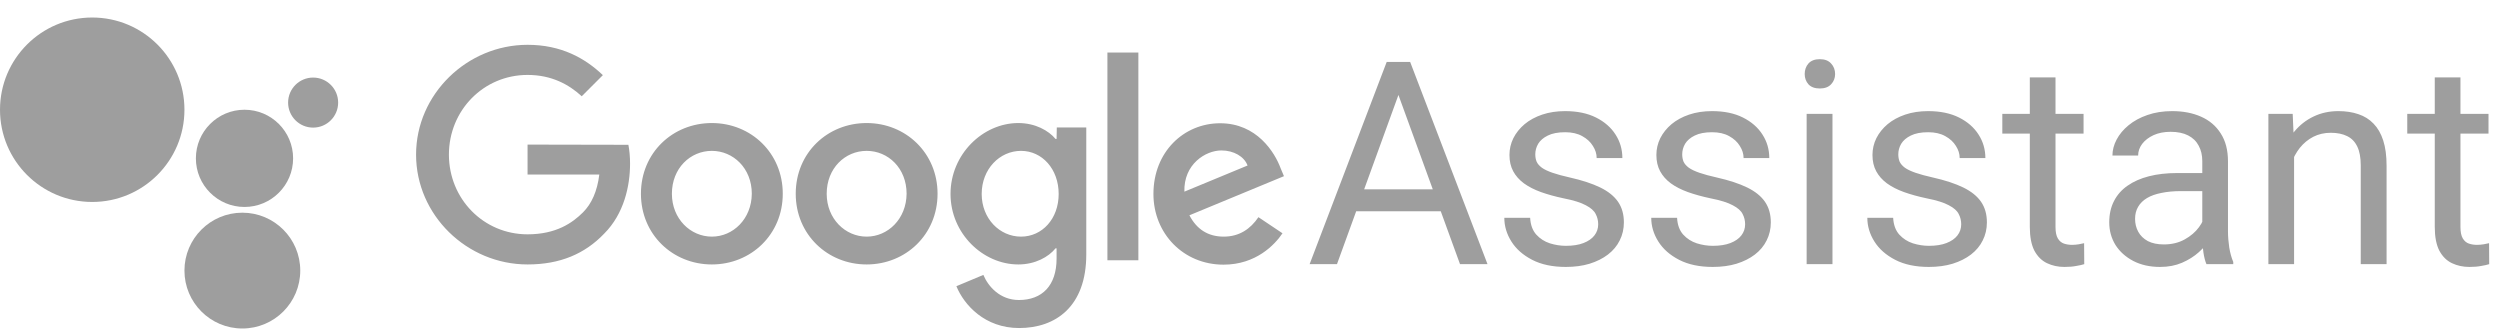
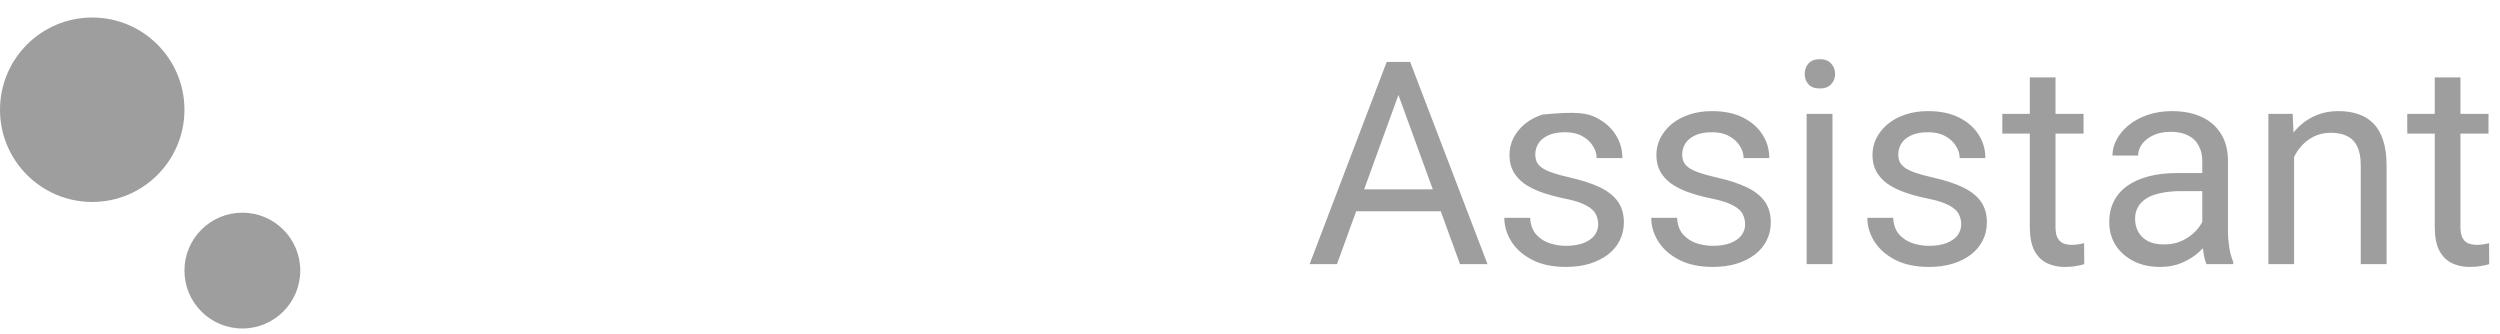
<svg xmlns="http://www.w3.org/2000/svg" width="3497" height="467" viewBox="0 0 3497 467" fill="none">
-   <path d="M1212.26 172.112C1157.55 172.112 1113.07 213.662 1113.07 271.011C1113.07 328.069 1157.55 369.91 1212.26 369.91C1266.98 369.91 1311.45 328.069 1311.45 271.011C1311.45 213.954 1266.98 172.112 1212.26 172.112ZM1212.26 330.995C1182.42 330.995 1156.38 306.123 1156.38 271.011C1156.38 235.314 1182.12 211.028 1212.26 211.028C1242.4 211.028 1268.15 235.314 1268.15 271.011C1267.86 306.123 1242.11 330.995 1212.26 330.995ZM1477.94 194.35H1476.48C1466.82 182.646 1448.1 172.112 1424.4 172.112C1374.95 172.112 1329.59 215.71 1329.59 271.304C1329.59 326.606 1374.95 369.91 1424.4 369.91C1448.1 369.91 1466.82 359.377 1476.48 347.38H1477.94V361.718C1477.94 399.463 1457.75 419.652 1425.28 419.652C1398.65 419.652 1382.26 400.633 1375.53 384.54L1337.79 400.341C1348.61 426.675 1377.58 458.861 1425.57 458.861C1476.48 458.861 1519.49 429.016 1519.49 355.866V178.257H1478.24L1477.94 194.35ZM1428.2 330.995C1398.36 330.995 1373.19 305.831 1373.19 271.304C1373.19 236.485 1398.36 211.028 1428.2 211.028C1457.75 211.028 1480.87 236.485 1480.87 271.304C1480.87 306.123 1457.75 330.995 1428.2 330.995ZM995.737 172.112C941.021 172.112 896.546 213.662 896.546 271.011C896.546 328.069 941.021 369.91 995.737 369.91C1050.45 369.91 1094.93 328.069 1094.93 271.011C1094.93 213.954 1050.45 172.112 995.737 172.112ZM995.737 330.995C965.892 330.995 939.851 306.123 939.851 271.011C939.851 235.314 965.599 211.028 995.737 211.028C1025.58 211.028 1051.62 235.314 1051.62 271.011C1051.33 306.123 1025.58 330.995 995.737 330.995ZM737.956 202.25V244.092H838.318C835.392 267.793 827.492 285.056 815.495 297.053C800.865 311.683 778.042 327.776 737.956 327.776C676.217 327.776 627.938 278.034 627.938 216.295C627.938 154.556 676.217 104.814 737.956 104.814C771.313 104.814 795.598 117.981 813.74 134.659L843.292 105.107C818.129 81.114 784.772 62.68 737.956 62.68C653.395 62.68 582 131.733 582 216.295C582 300.857 653.102 369.91 737.956 369.91C783.602 369.91 818.129 354.988 845.048 326.898C872.845 299.101 881.33 260.185 881.33 228.877C881.33 219.221 880.453 210.15 878.99 202.543L737.956 202.25ZM1791.32 235.314C1783.13 213.076 1757.96 172.405 1706.76 172.405C1655.84 172.405 1613.42 212.491 1613.42 271.304C1613.42 326.606 1655.26 370.203 1711.44 370.203C1756.79 370.203 1783.13 342.406 1793.95 326.313L1760.3 303.783C1749.18 320.168 1733.68 330.995 1711.73 330.995C1689.79 330.995 1673.99 320.753 1663.74 301.149L1796 246.433L1791.32 235.314ZM1656.72 268.085C1655.55 229.755 1686.27 210.443 1708.51 210.443C1725.78 210.443 1740.41 218.928 1745.09 231.51L1656.72 268.085ZM1549.05 364.058H1592.35V73.506H1549.05V364.058Z" fill="#9E9E9E" />
-   <circle cx="342" cy="221.5" r="68" fill="#9E9E9E" />
  <circle cx="339" cy="378.5" r="81" fill="#9E9E9E" />
-   <circle cx="438" cy="143.5" r="35" fill="#9E9E9E" />
-   <path d="M1963.79 111.724L1870.16 369.5H1831.89L1939.7 86.665H1964.38L1963.79 111.724ZM2042.27 369.5L1948.45 111.724L1947.86 86.665H1972.53L2080.73 369.5H2042.27ZM2037.41 264.797V295.489H1878.51V264.797H2037.41ZM2235.55 313.749C2235.55 308.569 2234.39 303.777 2232.06 299.374C2229.86 294.841 2225.26 290.762 2218.27 287.136C2211.4 283.38 2201.04 280.143 2187.19 277.423C2175.53 274.963 2164.98 272.049 2155.52 268.682C2146.2 265.315 2138.23 261.235 2131.63 256.444C2125.15 251.652 2120.17 246.019 2116.67 239.543C2113.17 233.068 2111.43 225.492 2111.43 216.816C2111.43 208.527 2113.24 200.692 2116.87 193.311C2120.62 185.929 2125.87 179.389 2132.6 173.691C2139.46 167.993 2147.69 163.525 2157.27 160.287C2166.85 157.05 2177.54 155.431 2189.32 155.431C2206.16 155.431 2220.53 158.41 2232.45 164.367C2244.36 170.324 2253.49 178.288 2259.84 188.26C2266.18 198.102 2269.36 209.045 2269.36 221.089H2233.42C2233.42 215.262 2231.67 209.628 2228.17 204.189C2224.81 198.62 2219.82 194.023 2213.22 190.397C2206.74 186.771 2198.78 184.958 2189.32 184.958C2179.35 184.958 2171.26 186.512 2165.04 189.62C2158.95 192.599 2154.49 196.419 2151.64 201.081C2148.92 205.743 2147.56 210.664 2147.56 215.844C2147.56 219.729 2148.2 223.226 2149.5 226.334C2150.92 229.313 2153.39 232.097 2156.88 234.687C2160.38 237.148 2165.3 239.479 2171.65 241.68C2177.99 243.882 2186.08 246.083 2195.93 248.285C2213.15 252.17 2227.33 256.832 2238.47 262.271C2249.61 267.71 2257.89 274.38 2263.33 282.28C2268.77 290.179 2271.49 299.762 2271.49 311.029C2271.49 320.224 2269.55 328.642 2265.66 336.282C2261.91 343.923 2256.4 350.528 2249.15 356.096C2242.03 361.536 2233.48 365.809 2223.51 368.917C2213.67 371.896 2202.6 373.385 2190.29 373.385C2171.77 373.385 2156.1 370.083 2143.28 363.478C2130.46 356.873 2120.75 348.326 2114.15 337.836C2107.54 327.347 2104.24 316.274 2104.24 304.619H2140.37C2140.89 314.461 2143.74 322.296 2148.92 328.124C2154.1 333.822 2160.44 337.901 2167.95 340.362C2175.47 342.693 2182.91 343.858 2190.29 343.858C2200.14 343.858 2208.36 342.563 2214.96 339.973C2221.7 337.383 2226.81 333.822 2230.31 329.289C2233.81 324.757 2235.55 319.576 2235.55 313.749ZM2441.08 313.749C2441.08 308.569 2439.91 303.777 2437.58 299.374C2435.38 294.841 2430.78 290.762 2423.79 287.136C2416.92 283.38 2406.56 280.143 2392.71 277.423C2381.05 274.963 2370.5 272.049 2361.04 268.682C2351.72 265.315 2343.75 261.235 2337.15 256.444C2330.68 251.652 2325.69 246.019 2322.19 239.543C2318.7 233.068 2316.95 225.492 2316.95 216.816C2316.95 208.527 2318.76 200.692 2322.39 193.311C2326.14 185.929 2331.39 179.389 2338.12 173.691C2344.99 167.993 2353.21 163.525 2362.79 160.287C2372.38 157.05 2383.06 155.431 2394.84 155.431C2411.68 155.431 2426.05 158.41 2437.97 164.367C2449.88 170.324 2459.01 178.288 2465.36 188.26C2471.7 198.102 2474.88 209.045 2474.88 221.089H2438.94C2438.94 215.262 2437.19 209.628 2433.69 204.189C2430.33 198.62 2425.34 194.023 2418.74 190.397C2412.26 186.771 2404.3 184.958 2394.84 184.958C2384.87 184.958 2376.78 186.512 2370.56 189.62C2364.48 192.599 2360.01 196.419 2357.16 201.081C2354.44 205.743 2353.08 210.664 2353.08 215.844C2353.08 219.729 2353.73 223.226 2355.02 226.334C2356.45 229.313 2358.91 232.097 2362.4 234.687C2365.9 237.148 2370.82 239.479 2377.17 241.68C2383.51 243.882 2391.61 246.083 2401.45 248.285C2418.67 252.17 2432.85 256.832 2443.99 262.271C2455.13 267.71 2463.42 274.38 2468.86 282.28C2474.29 290.179 2477.01 299.762 2477.01 311.029C2477.01 320.224 2475.07 328.642 2471.19 336.282C2467.43 343.923 2461.93 350.528 2454.67 356.096C2447.55 361.536 2439 365.809 2429.03 368.917C2419.19 371.896 2408.12 373.385 2395.82 373.385C2377.3 373.385 2361.63 370.083 2348.81 363.478C2335.98 356.873 2326.27 348.326 2319.67 337.836C2313.06 327.347 2309.76 316.274 2309.76 304.619H2345.89C2346.41 314.461 2349.26 322.296 2354.44 328.124C2359.62 333.822 2365.96 337.901 2373.48 340.362C2380.99 342.693 2388.43 343.858 2395.82 343.858C2405.66 343.858 2413.88 342.563 2420.49 339.973C2427.22 337.383 2432.34 333.822 2435.83 329.289C2439.33 324.757 2441.08 319.576 2441.08 313.749ZM2563.26 159.316V369.5H2527.13V159.316H2563.26ZM2524.41 103.565C2524.41 97.737 2526.16 92.816 2529.66 88.802C2533.28 84.787 2538.59 82.78 2545.59 82.78C2552.45 82.78 2557.69 84.787 2561.32 88.802C2565.08 92.816 2566.95 97.737 2566.95 103.565C2566.95 109.134 2565.08 113.925 2561.32 117.94C2557.69 121.825 2552.45 123.768 2545.59 123.768C2538.59 123.768 2533.28 121.825 2529.66 117.94C2526.16 113.925 2524.41 109.134 2524.41 103.565ZM2743.34 313.749C2743.34 308.569 2742.17 303.777 2739.84 299.374C2737.64 294.841 2733.04 290.762 2726.05 287.136C2719.18 283.38 2708.82 280.143 2694.97 277.423C2683.31 274.963 2672.76 272.049 2663.3 268.682C2653.98 265.315 2646.02 261.235 2639.41 256.444C2632.94 251.652 2627.95 246.019 2624.45 239.543C2620.96 233.068 2619.21 225.492 2619.21 216.816C2619.21 208.527 2621.02 200.692 2624.65 193.311C2628.4 185.929 2633.65 179.389 2640.38 173.691C2647.25 167.993 2655.47 163.525 2665.05 160.287C2674.64 157.05 2685.32 155.431 2697.1 155.431C2713.94 155.431 2728.31 158.41 2740.23 164.367C2752.14 170.324 2761.27 178.288 2767.62 188.26C2773.96 198.102 2777.14 209.045 2777.14 221.089H2741.2C2741.2 215.262 2739.45 209.628 2735.96 204.189C2732.59 198.62 2727.6 194.023 2721 190.397C2714.52 186.771 2706.56 184.958 2697.1 184.958C2687.13 184.958 2679.04 186.512 2672.82 189.62C2666.74 192.599 2662.27 196.419 2659.42 201.081C2656.7 205.743 2655.34 210.664 2655.34 215.844C2655.34 219.729 2655.99 223.226 2657.28 226.334C2658.71 229.313 2661.17 232.097 2664.66 234.687C2668.16 237.148 2673.08 239.479 2679.43 241.68C2685.77 243.882 2693.87 246.083 2703.71 248.285C2720.93 252.17 2735.11 256.832 2746.25 262.271C2757.39 267.71 2765.68 274.38 2771.12 282.28C2776.55 290.179 2779.27 299.762 2779.27 311.029C2779.27 320.224 2777.33 328.642 2773.45 336.282C2769.69 343.923 2764.19 350.528 2756.94 356.096C2749.81 361.536 2741.27 365.809 2731.29 368.917C2721.45 371.896 2710.38 373.385 2698.08 373.385C2679.56 373.385 2663.89 370.083 2651.07 363.478C2638.25 356.873 2628.53 348.326 2621.93 337.836C2615.32 327.347 2612.02 316.274 2612.02 304.619H2648.15C2648.67 314.461 2651.52 322.296 2656.7 328.124C2661.88 333.822 2668.23 337.901 2675.74 340.362C2683.25 342.693 2690.69 343.858 2698.08 343.858C2707.92 343.858 2716.14 342.563 2722.75 339.973C2729.48 337.383 2734.6 333.822 2738.09 329.289C2741.59 324.757 2743.34 319.576 2743.34 313.749ZM2914.48 159.316V186.9H2800.84V159.316H2914.48ZM2839.3 108.227H2875.24V317.44C2875.24 324.562 2876.34 329.937 2878.54 333.563C2880.74 337.189 2883.59 339.585 2887.09 340.75C2890.58 341.916 2894.34 342.499 2898.35 342.499C2901.33 342.499 2904.44 342.24 2907.68 341.722C2911.04 341.074 2913.57 340.556 2915.25 340.168L2915.45 369.5C2912.6 370.407 2908.84 371.248 2904.18 372.025C2899.65 372.932 2894.14 373.385 2887.67 373.385C2878.86 373.385 2870.77 371.637 2863.39 368.14C2856.01 364.644 2850.11 358.816 2845.71 350.657C2841.44 342.369 2839.3 331.232 2839.3 317.245V108.227ZM3080.56 333.563V225.363C3080.56 217.075 3078.88 209.887 3075.51 203.801C3072.28 197.584 3067.35 192.793 3060.75 189.426C3054.15 186.059 3045.99 184.375 3036.27 184.375C3027.21 184.375 3019.24 185.929 3012.38 189.037C3005.65 192.145 3000.34 196.225 2996.45 201.275C2992.7 206.326 2990.82 211.765 2990.82 217.593H2954.88C2954.88 210.081 2956.82 202.635 2960.71 195.253C2964.59 187.872 2970.16 181.202 2977.41 175.245C2984.8 169.158 2993.6 164.367 3003.83 160.87C3014.19 157.244 3025.72 155.431 3038.41 155.431C3053.69 155.431 3067.16 158.021 3078.82 163.201C3090.6 168.381 3099.79 176.216 3106.4 186.706C3113.13 197.066 3116.5 210.081 3116.5 225.751V323.656C3116.5 330.649 3117.08 338.095 3118.25 345.995C3119.54 353.895 3121.42 360.694 3123.88 366.392V369.5H3086.39C3084.58 365.356 3083.15 359.852 3082.12 352.988C3081.08 345.995 3080.56 339.52 3080.56 333.563ZM3086.78 242.069L3087.17 267.322H3050.84C3040.61 267.322 3031.48 268.164 3023.45 269.847C3015.42 271.401 3008.69 273.797 3003.25 277.035C2997.81 280.272 2993.67 284.352 2990.82 289.273C2987.97 294.064 2986.54 299.698 2986.54 306.173C2986.54 312.778 2988.03 318.799 2991.01 324.239C2993.99 329.678 2998.46 334.016 3004.42 337.254C3010.5 340.362 3017.95 341.916 3026.76 341.916C3037.76 341.916 3047.48 339.585 3055.89 334.923C3064.31 330.261 3070.98 324.562 3075.9 317.828C3080.95 311.094 3083.67 304.554 3084.06 298.208L3099.41 315.497C3098.5 320.936 3096.04 326.958 3092.02 333.563C3088.01 340.168 3082.64 346.513 3075.9 352.6C3069.3 358.557 3061.4 363.543 3052.2 367.557C3043.14 371.443 3032.91 373.385 3021.51 373.385C3007.26 373.385 2994.77 370.601 2984.02 365.032C2973.4 359.463 2965.11 352.017 2959.15 342.693C2953.33 333.239 2950.41 322.685 2950.41 311.029C2950.41 299.762 2952.61 289.855 2957.02 281.308C2961.42 272.632 2967.77 265.444 2976.05 259.746C2984.34 253.918 2994.31 249.515 3005.97 246.537C3017.63 243.558 3030.64 242.069 3045.02 242.069H3086.78ZM3208.97 204.189V369.5H3173.03V159.316H3207.02L3208.97 204.189ZM3200.42 256.444L3185.46 255.861C3185.59 241.486 3187.73 228.212 3191.87 216.039C3196.02 203.736 3201.84 193.052 3209.35 183.987C3216.87 174.921 3225.8 167.928 3236.16 163.007C3246.65 157.956 3258.24 155.431 3270.93 155.431C3281.29 155.431 3290.62 156.856 3298.91 159.705C3307.19 162.424 3314.25 166.827 3320.08 172.914C3326.04 179.001 3330.57 186.9 3333.68 196.613C3336.79 206.196 3338.34 217.916 3338.34 231.773V369.5H3302.21V231.385C3302.21 220.377 3300.59 211.571 3297.35 204.966C3294.11 198.232 3289.39 193.376 3283.17 190.397C3276.96 187.289 3269.31 185.735 3260.25 185.735C3251.31 185.735 3243.16 187.613 3235.77 191.368C3228.52 195.124 3222.24 200.304 3216.93 206.909C3211.75 213.513 3207.67 221.089 3204.69 229.636C3201.84 238.054 3200.42 246.99 3200.42 256.444ZM3480.92 159.316V186.9H3367.28V159.316H3480.92ZM3405.75 108.227H3441.68V317.44C3441.68 324.562 3442.78 329.937 3444.99 333.563C3447.19 337.189 3450.04 339.585 3453.53 340.75C3457.03 341.916 3460.79 342.499 3464.8 342.499C3467.78 342.499 3470.89 342.24 3474.12 341.722C3477.49 341.074 3480.02 340.556 3481.7 340.168L3481.89 369.5C3479.05 370.407 3475.29 371.248 3470.63 372.025C3466.1 372.932 3460.59 373.385 3454.12 373.385C3445.31 373.385 3437.22 371.637 3429.83 368.14C3422.45 364.644 3416.56 358.816 3412.16 350.657C3407.88 342.369 3405.75 331.232 3405.75 317.245V108.227Z" fill="#9E9E9E" />
+   <path d="M1963.79 111.724L1870.16 369.5H1831.89L1939.7 86.665H1964.38L1963.79 111.724ZM2042.27 369.5L1948.45 111.724L1947.86 86.665H1972.53L2080.73 369.5H2042.27ZM2037.41 264.797V295.489H1878.51V264.797H2037.41ZM2235.55 313.749C2235.55 308.569 2234.39 303.777 2232.06 299.374C2229.86 294.841 2225.26 290.762 2218.27 287.136C2211.4 283.38 2201.04 280.143 2187.19 277.423C2175.53 274.963 2164.98 272.049 2155.52 268.682C2146.2 265.315 2138.23 261.235 2131.63 256.444C2125.15 251.652 2120.17 246.019 2116.67 239.543C2113.17 233.068 2111.43 225.492 2111.43 216.816C2111.43 208.527 2113.24 200.692 2116.87 193.311C2120.62 185.929 2125.87 179.389 2132.6 173.691C2139.46 167.993 2147.69 163.525 2157.27 160.287C2206.16 155.431 2220.53 158.41 2232.45 164.367C2244.36 170.324 2253.49 178.288 2259.84 188.26C2266.18 198.102 2269.36 209.045 2269.36 221.089H2233.42C2233.42 215.262 2231.67 209.628 2228.17 204.189C2224.81 198.62 2219.82 194.023 2213.22 190.397C2206.74 186.771 2198.78 184.958 2189.32 184.958C2179.35 184.958 2171.26 186.512 2165.04 189.62C2158.95 192.599 2154.49 196.419 2151.64 201.081C2148.92 205.743 2147.56 210.664 2147.56 215.844C2147.56 219.729 2148.2 223.226 2149.5 226.334C2150.92 229.313 2153.39 232.097 2156.88 234.687C2160.38 237.148 2165.3 239.479 2171.65 241.68C2177.99 243.882 2186.08 246.083 2195.93 248.285C2213.15 252.17 2227.33 256.832 2238.47 262.271C2249.61 267.71 2257.89 274.38 2263.33 282.28C2268.77 290.179 2271.49 299.762 2271.49 311.029C2271.49 320.224 2269.55 328.642 2265.66 336.282C2261.91 343.923 2256.4 350.528 2249.15 356.096C2242.03 361.536 2233.48 365.809 2223.51 368.917C2213.67 371.896 2202.6 373.385 2190.29 373.385C2171.77 373.385 2156.1 370.083 2143.28 363.478C2130.46 356.873 2120.75 348.326 2114.15 337.836C2107.54 327.347 2104.24 316.274 2104.24 304.619H2140.37C2140.89 314.461 2143.74 322.296 2148.92 328.124C2154.1 333.822 2160.44 337.901 2167.95 340.362C2175.47 342.693 2182.91 343.858 2190.29 343.858C2200.14 343.858 2208.36 342.563 2214.96 339.973C2221.7 337.383 2226.81 333.822 2230.31 329.289C2233.81 324.757 2235.55 319.576 2235.55 313.749ZM2441.08 313.749C2441.08 308.569 2439.91 303.777 2437.58 299.374C2435.38 294.841 2430.78 290.762 2423.79 287.136C2416.92 283.38 2406.56 280.143 2392.71 277.423C2381.05 274.963 2370.5 272.049 2361.04 268.682C2351.72 265.315 2343.75 261.235 2337.15 256.444C2330.68 251.652 2325.69 246.019 2322.19 239.543C2318.7 233.068 2316.95 225.492 2316.95 216.816C2316.95 208.527 2318.76 200.692 2322.39 193.311C2326.14 185.929 2331.39 179.389 2338.12 173.691C2344.99 167.993 2353.21 163.525 2362.79 160.287C2372.38 157.05 2383.06 155.431 2394.84 155.431C2411.68 155.431 2426.05 158.41 2437.97 164.367C2449.88 170.324 2459.01 178.288 2465.36 188.26C2471.7 198.102 2474.88 209.045 2474.88 221.089H2438.94C2438.94 215.262 2437.19 209.628 2433.69 204.189C2430.33 198.62 2425.34 194.023 2418.74 190.397C2412.26 186.771 2404.3 184.958 2394.84 184.958C2384.87 184.958 2376.78 186.512 2370.56 189.62C2364.48 192.599 2360.01 196.419 2357.16 201.081C2354.44 205.743 2353.08 210.664 2353.08 215.844C2353.08 219.729 2353.73 223.226 2355.02 226.334C2356.45 229.313 2358.91 232.097 2362.4 234.687C2365.9 237.148 2370.82 239.479 2377.17 241.68C2383.51 243.882 2391.61 246.083 2401.45 248.285C2418.67 252.17 2432.85 256.832 2443.99 262.271C2455.13 267.71 2463.42 274.38 2468.86 282.28C2474.29 290.179 2477.01 299.762 2477.01 311.029C2477.01 320.224 2475.07 328.642 2471.19 336.282C2467.43 343.923 2461.93 350.528 2454.67 356.096C2447.55 361.536 2439 365.809 2429.03 368.917C2419.19 371.896 2408.12 373.385 2395.82 373.385C2377.3 373.385 2361.63 370.083 2348.81 363.478C2335.98 356.873 2326.27 348.326 2319.67 337.836C2313.06 327.347 2309.76 316.274 2309.76 304.619H2345.89C2346.41 314.461 2349.26 322.296 2354.44 328.124C2359.62 333.822 2365.96 337.901 2373.48 340.362C2380.99 342.693 2388.43 343.858 2395.82 343.858C2405.66 343.858 2413.88 342.563 2420.49 339.973C2427.22 337.383 2432.34 333.822 2435.83 329.289C2439.33 324.757 2441.08 319.576 2441.08 313.749ZM2563.26 159.316V369.5H2527.13V159.316H2563.26ZM2524.41 103.565C2524.41 97.737 2526.16 92.816 2529.66 88.802C2533.28 84.787 2538.59 82.78 2545.59 82.78C2552.45 82.78 2557.69 84.787 2561.32 88.802C2565.08 92.816 2566.95 97.737 2566.95 103.565C2566.95 109.134 2565.08 113.925 2561.32 117.94C2557.69 121.825 2552.45 123.768 2545.59 123.768C2538.59 123.768 2533.28 121.825 2529.66 117.94C2526.16 113.925 2524.41 109.134 2524.41 103.565ZM2743.34 313.749C2743.34 308.569 2742.17 303.777 2739.84 299.374C2737.64 294.841 2733.04 290.762 2726.05 287.136C2719.18 283.38 2708.82 280.143 2694.97 277.423C2683.31 274.963 2672.76 272.049 2663.3 268.682C2653.98 265.315 2646.02 261.235 2639.41 256.444C2632.94 251.652 2627.95 246.019 2624.45 239.543C2620.96 233.068 2619.21 225.492 2619.21 216.816C2619.21 208.527 2621.02 200.692 2624.65 193.311C2628.4 185.929 2633.65 179.389 2640.38 173.691C2647.25 167.993 2655.47 163.525 2665.05 160.287C2674.64 157.05 2685.32 155.431 2697.1 155.431C2713.94 155.431 2728.31 158.41 2740.23 164.367C2752.14 170.324 2761.27 178.288 2767.62 188.26C2773.96 198.102 2777.14 209.045 2777.14 221.089H2741.2C2741.2 215.262 2739.45 209.628 2735.96 204.189C2732.59 198.62 2727.6 194.023 2721 190.397C2714.52 186.771 2706.56 184.958 2697.1 184.958C2687.13 184.958 2679.04 186.512 2672.82 189.62C2666.74 192.599 2662.27 196.419 2659.42 201.081C2656.7 205.743 2655.34 210.664 2655.34 215.844C2655.34 219.729 2655.99 223.226 2657.28 226.334C2658.71 229.313 2661.17 232.097 2664.66 234.687C2668.16 237.148 2673.08 239.479 2679.43 241.68C2685.77 243.882 2693.87 246.083 2703.71 248.285C2720.93 252.17 2735.11 256.832 2746.25 262.271C2757.39 267.71 2765.68 274.38 2771.12 282.28C2776.55 290.179 2779.27 299.762 2779.27 311.029C2779.27 320.224 2777.33 328.642 2773.45 336.282C2769.69 343.923 2764.19 350.528 2756.94 356.096C2749.81 361.536 2741.27 365.809 2731.29 368.917C2721.45 371.896 2710.38 373.385 2698.08 373.385C2679.56 373.385 2663.89 370.083 2651.07 363.478C2638.25 356.873 2628.53 348.326 2621.93 337.836C2615.32 327.347 2612.02 316.274 2612.02 304.619H2648.15C2648.67 314.461 2651.52 322.296 2656.7 328.124C2661.88 333.822 2668.23 337.901 2675.74 340.362C2683.25 342.693 2690.69 343.858 2698.08 343.858C2707.92 343.858 2716.14 342.563 2722.75 339.973C2729.48 337.383 2734.6 333.822 2738.09 329.289C2741.59 324.757 2743.34 319.576 2743.34 313.749ZM2914.48 159.316V186.9H2800.84V159.316H2914.48ZM2839.3 108.227H2875.24V317.44C2875.24 324.562 2876.34 329.937 2878.54 333.563C2880.74 337.189 2883.59 339.585 2887.09 340.75C2890.58 341.916 2894.34 342.499 2898.35 342.499C2901.33 342.499 2904.44 342.24 2907.68 341.722C2911.04 341.074 2913.57 340.556 2915.25 340.168L2915.45 369.5C2912.6 370.407 2908.84 371.248 2904.18 372.025C2899.65 372.932 2894.14 373.385 2887.67 373.385C2878.86 373.385 2870.77 371.637 2863.39 368.14C2856.01 364.644 2850.11 358.816 2845.71 350.657C2841.44 342.369 2839.3 331.232 2839.3 317.245V108.227ZM3080.56 333.563V225.363C3080.56 217.075 3078.88 209.887 3075.51 203.801C3072.28 197.584 3067.35 192.793 3060.75 189.426C3054.15 186.059 3045.99 184.375 3036.27 184.375C3027.21 184.375 3019.24 185.929 3012.38 189.037C3005.65 192.145 3000.34 196.225 2996.45 201.275C2992.7 206.326 2990.82 211.765 2990.82 217.593H2954.88C2954.88 210.081 2956.82 202.635 2960.71 195.253C2964.59 187.872 2970.16 181.202 2977.41 175.245C2984.8 169.158 2993.6 164.367 3003.83 160.87C3014.19 157.244 3025.72 155.431 3038.41 155.431C3053.69 155.431 3067.16 158.021 3078.82 163.201C3090.6 168.381 3099.79 176.216 3106.4 186.706C3113.13 197.066 3116.5 210.081 3116.5 225.751V323.656C3116.5 330.649 3117.08 338.095 3118.25 345.995C3119.54 353.895 3121.42 360.694 3123.88 366.392V369.5H3086.39C3084.58 365.356 3083.15 359.852 3082.12 352.988C3081.08 345.995 3080.56 339.52 3080.56 333.563ZM3086.78 242.069L3087.17 267.322H3050.84C3040.61 267.322 3031.48 268.164 3023.45 269.847C3015.42 271.401 3008.69 273.797 3003.25 277.035C2997.81 280.272 2993.67 284.352 2990.82 289.273C2987.97 294.064 2986.54 299.698 2986.54 306.173C2986.54 312.778 2988.03 318.799 2991.01 324.239C2993.99 329.678 2998.46 334.016 3004.42 337.254C3010.5 340.362 3017.95 341.916 3026.76 341.916C3037.76 341.916 3047.48 339.585 3055.89 334.923C3064.31 330.261 3070.98 324.562 3075.9 317.828C3080.95 311.094 3083.67 304.554 3084.06 298.208L3099.41 315.497C3098.5 320.936 3096.04 326.958 3092.02 333.563C3088.01 340.168 3082.64 346.513 3075.9 352.6C3069.3 358.557 3061.4 363.543 3052.2 367.557C3043.14 371.443 3032.91 373.385 3021.51 373.385C3007.26 373.385 2994.77 370.601 2984.02 365.032C2973.4 359.463 2965.11 352.017 2959.15 342.693C2953.33 333.239 2950.41 322.685 2950.41 311.029C2950.41 299.762 2952.61 289.855 2957.02 281.308C2961.42 272.632 2967.77 265.444 2976.05 259.746C2984.34 253.918 2994.31 249.515 3005.97 246.537C3017.63 243.558 3030.64 242.069 3045.02 242.069H3086.78ZM3208.97 204.189V369.5H3173.03V159.316H3207.02L3208.97 204.189ZM3200.42 256.444L3185.46 255.861C3185.59 241.486 3187.73 228.212 3191.87 216.039C3196.02 203.736 3201.84 193.052 3209.35 183.987C3216.87 174.921 3225.8 167.928 3236.16 163.007C3246.65 157.956 3258.24 155.431 3270.93 155.431C3281.29 155.431 3290.62 156.856 3298.91 159.705C3307.19 162.424 3314.25 166.827 3320.08 172.914C3326.04 179.001 3330.57 186.9 3333.68 196.613C3336.79 206.196 3338.34 217.916 3338.34 231.773V369.5H3302.21V231.385C3302.21 220.377 3300.59 211.571 3297.35 204.966C3294.11 198.232 3289.39 193.376 3283.17 190.397C3276.96 187.289 3269.31 185.735 3260.25 185.735C3251.31 185.735 3243.16 187.613 3235.77 191.368C3228.52 195.124 3222.24 200.304 3216.93 206.909C3211.75 213.513 3207.67 221.089 3204.69 229.636C3201.84 238.054 3200.42 246.99 3200.42 256.444ZM3480.92 159.316V186.9H3367.28V159.316H3480.92ZM3405.75 108.227H3441.68V317.44C3441.68 324.562 3442.78 329.937 3444.99 333.563C3447.19 337.189 3450.04 339.585 3453.53 340.75C3457.03 341.916 3460.79 342.499 3464.8 342.499C3467.78 342.499 3470.89 342.24 3474.12 341.722C3477.49 341.074 3480.02 340.556 3481.7 340.168L3481.89 369.5C3479.05 370.407 3475.29 371.248 3470.63 372.025C3466.1 372.932 3460.59 373.385 3454.12 373.385C3445.31 373.385 3437.22 371.637 3429.83 368.14C3422.45 364.644 3416.56 358.816 3412.16 350.657C3407.88 342.369 3405.75 331.232 3405.75 317.245V108.227Z" fill="#9E9E9E" />
  <circle cx="129" cy="153.5" r="129" fill="#9E9E9E" />
</svg>